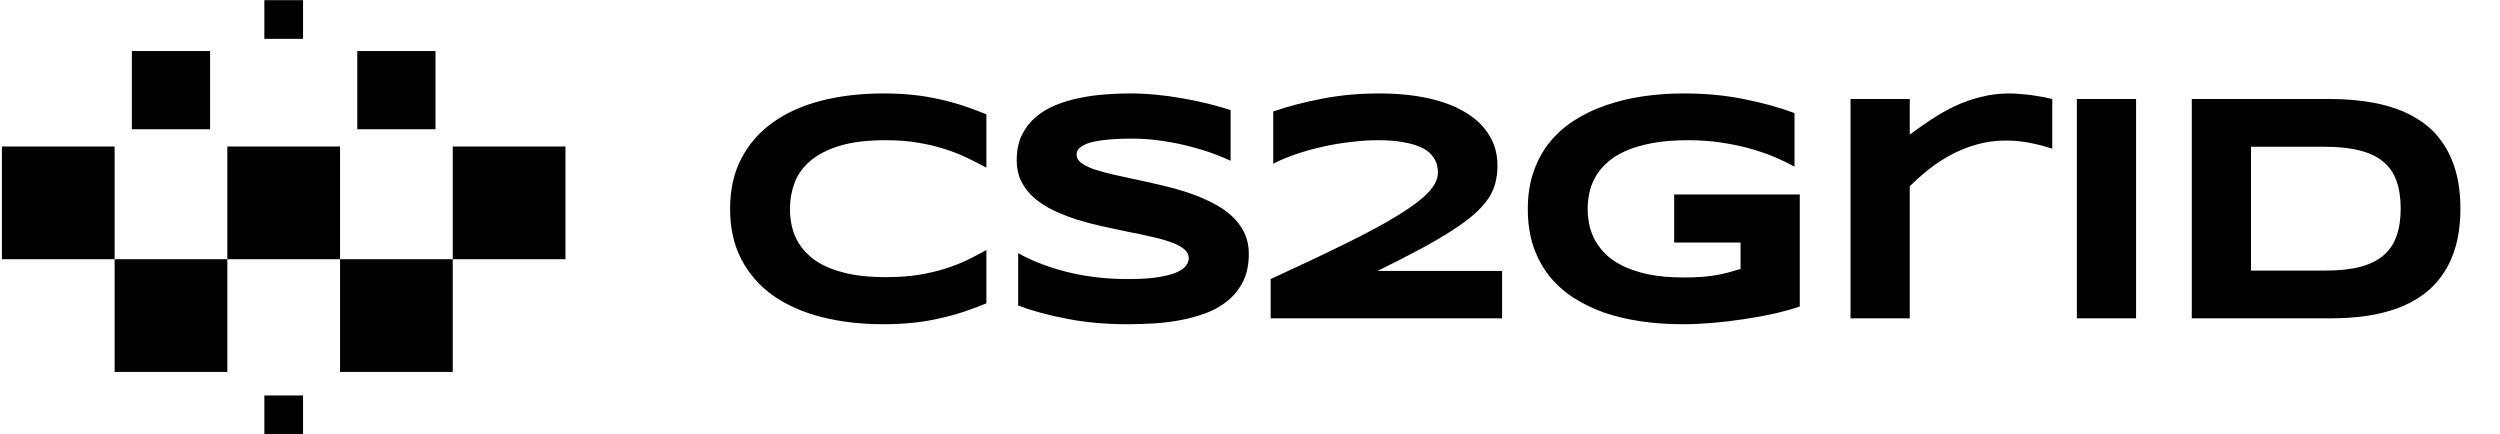
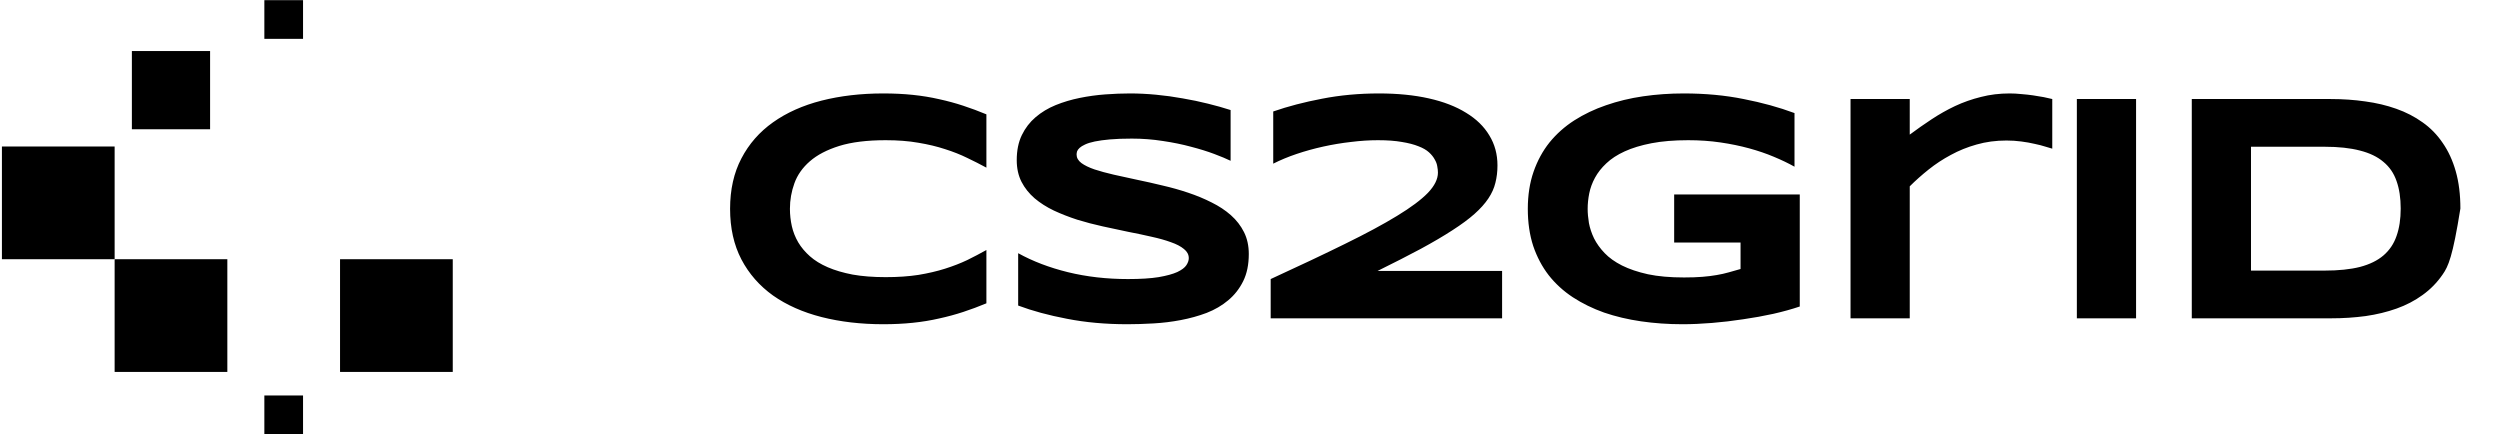
<svg xmlns="http://www.w3.org/2000/svg" width="236" height="41" viewBox="0 0 236 41" fill="none">
  <g clip-path="url(#clip0_10_1737)">
-     <path d="M93.116 28.633C92.393 28.934 91.665 29.205 90.931 29.447C90.198 29.688 89.44 29.893 88.656 30.064C87.873 30.245 87.044 30.381 86.171 30.471C85.307 30.561 84.378 30.607 83.383 30.607C81.274 30.607 79.33 30.381 77.553 29.929C75.785 29.477 74.258 28.799 72.972 27.895C71.697 26.981 70.702 25.846 69.989 24.49C69.276 23.124 68.92 21.532 68.92 19.714C68.92 17.896 69.276 16.309 69.989 14.953C70.702 13.587 71.697 12.452 72.972 11.548C74.258 10.634 75.785 9.951 77.553 9.499C79.33 9.047 81.274 8.821 83.383 8.821C84.378 8.821 85.307 8.866 86.171 8.956C87.044 9.047 87.873 9.182 88.656 9.363C89.44 9.534 90.198 9.74 90.931 9.981C91.665 10.222 92.393 10.493 93.116 10.794V15.826C92.544 15.515 91.941 15.209 91.308 14.908C90.675 14.596 89.977 14.32 89.214 14.079C88.451 13.828 87.612 13.627 86.698 13.476C85.784 13.315 84.754 13.235 83.609 13.235C81.852 13.235 80.39 13.416 79.225 13.777C78.07 14.139 77.146 14.621 76.453 15.224C75.76 15.826 75.272 16.52 74.991 17.303C74.71 18.076 74.569 18.88 74.569 19.714C74.569 20.266 74.63 20.814 74.75 21.356C74.871 21.888 75.072 22.395 75.353 22.878C75.634 23.35 76.001 23.787 76.453 24.188C76.905 24.59 77.467 24.937 78.14 25.228C78.813 25.519 79.597 25.75 80.49 25.921C81.394 26.082 82.434 26.162 83.609 26.162C84.754 26.162 85.784 26.092 86.698 25.951C87.612 25.8 88.451 25.605 89.214 25.363C89.977 25.122 90.675 24.851 91.308 24.55C91.941 24.238 92.544 23.922 93.116 23.601V28.633ZM116.169 15.179C115.777 14.988 115.26 14.772 114.617 14.531C113.974 14.29 113.246 14.064 112.432 13.853C111.619 13.632 110.735 13.451 109.781 13.31C108.826 13.16 107.847 13.084 106.843 13.084C106.039 13.084 105.351 13.11 104.779 13.16C104.216 13.21 103.739 13.275 103.347 13.356C102.966 13.436 102.659 13.531 102.428 13.642C102.207 13.742 102.037 13.848 101.916 13.958C101.796 14.069 101.715 14.179 101.675 14.29C101.645 14.4 101.63 14.501 101.63 14.591C101.63 14.892 101.78 15.159 102.082 15.39C102.383 15.611 102.795 15.811 103.317 15.992C103.84 16.163 104.447 16.329 105.14 16.489C105.833 16.64 106.567 16.801 107.34 16.971C108.123 17.132 108.927 17.313 109.751 17.514C110.584 17.705 111.388 17.931 112.161 18.192C112.945 18.453 113.683 18.759 114.376 19.111C115.069 19.453 115.677 19.854 116.199 20.316C116.721 20.778 117.133 21.311 117.434 21.913C117.736 22.516 117.886 23.204 117.886 23.977C117.886 24.972 117.711 25.826 117.359 26.539C117.007 27.252 116.535 27.855 115.943 28.347C115.36 28.839 114.682 29.235 113.909 29.537C113.135 29.828 112.322 30.054 111.468 30.215C110.624 30.376 109.766 30.481 108.892 30.531C108.028 30.581 107.204 30.607 106.421 30.607C104.372 30.607 102.473 30.436 100.726 30.094C98.988 29.763 97.451 29.346 96.115 28.844V23.902C97.492 24.665 99.058 25.263 100.816 25.695C102.584 26.127 104.472 26.343 106.481 26.343C107.666 26.343 108.631 26.282 109.374 26.162C110.127 26.031 110.715 25.871 111.137 25.68C111.558 25.479 111.845 25.263 111.995 25.032C112.146 24.801 112.221 24.58 112.221 24.369C112.221 24.038 112.071 23.751 111.769 23.51C111.468 23.259 111.056 23.043 110.534 22.863C110.012 22.672 109.404 22.501 108.711 22.35C108.018 22.189 107.28 22.034 106.496 21.883C105.723 21.723 104.924 21.552 104.101 21.371C103.277 21.19 102.473 20.979 101.69 20.738C100.917 20.487 100.183 20.201 99.49 19.879C98.797 19.548 98.19 19.161 97.667 18.719C97.145 18.267 96.733 17.75 96.432 17.167C96.131 16.575 95.98 15.892 95.98 15.118C95.98 14.204 96.141 13.416 96.462 12.753C96.783 12.09 97.215 11.528 97.758 11.066C98.31 10.594 98.943 10.212 99.656 9.921C100.379 9.629 101.138 9.403 101.931 9.243C102.725 9.082 103.528 8.971 104.342 8.911C105.155 8.851 105.929 8.821 106.662 8.821C107.465 8.821 108.289 8.861 109.133 8.941C109.987 9.022 110.825 9.137 111.649 9.288C112.473 9.428 113.266 9.594 114.029 9.785C114.803 9.976 115.516 10.177 116.169 10.388V15.179ZM119.952 30.049V26.343C122.643 25.107 124.979 24.003 126.957 23.028C128.946 22.054 130.588 21.17 131.884 20.377C133.19 19.583 134.159 18.86 134.792 18.207C135.425 17.544 135.741 16.906 135.741 16.294C135.741 16.123 135.721 15.932 135.681 15.721C135.651 15.5 135.57 15.279 135.44 15.058C135.319 14.827 135.139 14.601 134.897 14.38C134.656 14.159 134.325 13.968 133.903 13.808C133.481 13.637 132.959 13.501 132.336 13.401C131.713 13.29 130.96 13.235 130.076 13.235C129.263 13.235 128.414 13.29 127.53 13.401C126.646 13.501 125.772 13.647 124.908 13.838C124.045 14.029 123.211 14.26 122.407 14.531C121.604 14.802 120.866 15.108 120.193 15.45V10.523C121.579 10.041 123.116 9.639 124.803 9.318C126.5 8.986 128.288 8.821 130.167 8.821C131.924 8.821 133.496 8.976 134.882 9.288C136.268 9.599 137.439 10.051 138.393 10.644C139.357 11.226 140.09 11.939 140.593 12.783C141.105 13.617 141.361 14.561 141.361 15.616C141.361 16.198 141.296 16.745 141.165 17.258C141.045 17.76 140.824 18.252 140.502 18.734C140.181 19.216 139.744 19.704 139.191 20.196C138.649 20.678 137.956 21.19 137.112 21.733C136.279 22.275 135.279 22.863 134.114 23.495C132.949 24.118 131.593 24.811 130.046 25.574H141.798V30.049H119.952ZM158.945 8.821C160.973 8.821 162.857 8.996 164.594 9.348C166.342 9.689 167.944 10.131 169.401 10.674V15.736C168.828 15.415 168.18 15.103 167.457 14.802C166.744 14.501 165.965 14.235 165.122 14.004C164.278 13.773 163.374 13.587 162.41 13.446C161.446 13.305 160.431 13.235 159.366 13.235C158.041 13.235 156.885 13.331 155.901 13.521C154.917 13.712 154.073 13.968 153.37 14.29C152.667 14.611 152.089 14.988 151.637 15.42C151.185 15.842 150.829 16.294 150.568 16.776C150.306 17.258 150.126 17.75 150.025 18.252C149.925 18.754 149.875 19.241 149.875 19.714C149.875 20.125 149.915 20.572 149.995 21.055C150.086 21.537 150.246 22.019 150.477 22.501C150.718 22.983 151.05 23.445 151.472 23.887C151.893 24.329 152.441 24.721 153.114 25.062C153.797 25.404 154.615 25.68 155.57 25.891C156.524 26.092 157.659 26.192 158.975 26.192C159.638 26.192 160.215 26.172 160.707 26.132C161.199 26.092 161.646 26.037 162.048 25.966C162.46 25.896 162.842 25.811 163.193 25.71C163.555 25.61 163.926 25.504 164.308 25.394V22.893H158.041V18.358H169.898V28.934C169.154 29.185 168.321 29.416 167.397 29.627C166.483 29.828 165.534 29.999 164.549 30.14C163.575 30.29 162.596 30.406 161.611 30.486C160.627 30.566 159.698 30.607 158.824 30.607C157.468 30.607 156.167 30.516 154.922 30.335C153.676 30.155 152.511 29.878 151.426 29.507C150.352 29.125 149.367 28.643 148.473 28.06C147.59 27.478 146.831 26.785 146.198 25.981C145.576 25.178 145.089 24.259 144.737 23.224C144.395 22.18 144.225 21.009 144.225 19.714C144.225 18.428 144.405 17.263 144.767 16.218C145.129 15.174 145.631 14.25 146.274 13.446C146.927 12.643 147.705 11.949 148.609 11.367C149.523 10.784 150.522 10.307 151.607 9.936C152.702 9.554 153.867 9.273 155.103 9.092C156.348 8.911 157.629 8.821 158.945 8.821ZM193.734 14.034C193.583 13.983 193.362 13.918 193.071 13.838C192.79 13.747 192.458 13.662 192.077 13.582C191.695 13.491 191.273 13.416 190.811 13.356C190.359 13.295 189.892 13.265 189.41 13.265C188.405 13.265 187.466 13.391 186.592 13.642C185.729 13.883 184.92 14.209 184.167 14.621C183.413 15.023 182.71 15.485 182.057 16.007C181.415 16.52 180.822 17.047 180.28 17.589V30.049H174.69V9.348H180.28V12.708C180.953 12.206 181.641 11.723 182.344 11.261C183.057 10.789 183.795 10.373 184.558 10.011C185.332 9.649 186.145 9.363 186.999 9.152C187.853 8.931 188.757 8.821 189.711 8.821C190.073 8.821 190.439 8.841 190.811 8.881C191.193 8.911 191.559 8.951 191.911 9.001C192.272 9.052 192.609 9.107 192.92 9.167C193.232 9.227 193.503 9.288 193.734 9.348V14.034ZM196.055 30.049V9.348H201.645V30.049H196.055ZM232.261 19.683C232.261 21.009 232.115 22.189 231.824 23.224C231.533 24.249 231.121 25.142 230.589 25.906C230.066 26.669 229.433 27.317 228.69 27.849C227.957 28.382 227.138 28.809 226.234 29.13C225.33 29.451 224.356 29.688 223.311 29.838C222.267 29.979 221.177 30.049 220.042 30.049H206.904V9.348H220.012C221.147 9.348 222.237 9.423 223.281 9.574C224.326 9.715 225.3 9.946 226.204 10.267C227.118 10.588 227.947 11.015 228.69 11.548C229.433 12.07 230.066 12.718 230.589 13.491C231.121 14.255 231.533 15.149 231.824 16.173C232.115 17.198 232.261 18.368 232.261 19.683ZM226.626 19.683C226.626 18.689 226.496 17.825 226.234 17.092C225.983 16.359 225.571 15.756 224.999 15.284C224.436 14.802 223.698 14.445 222.784 14.214C221.87 13.973 220.755 13.853 219.439 13.853H212.494V25.544H219.439C220.755 25.544 221.87 25.429 222.784 25.198C223.698 24.957 224.436 24.595 224.999 24.113C225.571 23.621 225.983 23.008 226.234 22.275C226.496 21.542 226.626 20.678 226.626 19.683Z" fill="black" />
+     <path d="M93.116 28.633C92.393 28.934 91.665 29.205 90.931 29.447C90.198 29.688 89.44 29.893 88.656 30.064C87.873 30.245 87.044 30.381 86.171 30.471C85.307 30.561 84.378 30.607 83.383 30.607C81.274 30.607 79.33 30.381 77.553 29.929C75.785 29.477 74.258 28.799 72.972 27.895C71.697 26.981 70.702 25.846 69.989 24.49C69.276 23.124 68.92 21.532 68.92 19.714C68.92 17.896 69.276 16.309 69.989 14.953C70.702 13.587 71.697 12.452 72.972 11.548C74.258 10.634 75.785 9.951 77.553 9.499C79.33 9.047 81.274 8.821 83.383 8.821C84.378 8.821 85.307 8.866 86.171 8.956C87.044 9.047 87.873 9.182 88.656 9.363C89.44 9.534 90.198 9.74 90.931 9.981C91.665 10.222 92.393 10.493 93.116 10.794V15.826C92.544 15.515 91.941 15.209 91.308 14.908C90.675 14.596 89.977 14.32 89.214 14.079C88.451 13.828 87.612 13.627 86.698 13.476C85.784 13.315 84.754 13.235 83.609 13.235C81.852 13.235 80.39 13.416 79.225 13.777C78.07 14.139 77.146 14.621 76.453 15.224C75.76 15.826 75.272 16.52 74.991 17.303C74.71 18.076 74.569 18.88 74.569 19.714C74.569 20.266 74.63 20.814 74.75 21.356C74.871 21.888 75.072 22.395 75.353 22.878C75.634 23.35 76.001 23.787 76.453 24.188C76.905 24.59 77.467 24.937 78.14 25.228C78.813 25.519 79.597 25.75 80.49 25.921C81.394 26.082 82.434 26.162 83.609 26.162C84.754 26.162 85.784 26.092 86.698 25.951C87.612 25.8 88.451 25.605 89.214 25.363C89.977 25.122 90.675 24.851 91.308 24.55C91.941 24.238 92.544 23.922 93.116 23.601V28.633ZM116.169 15.179C115.777 14.988 115.26 14.772 114.617 14.531C113.974 14.29 113.246 14.064 112.432 13.853C111.619 13.632 110.735 13.451 109.781 13.31C108.826 13.16 107.847 13.084 106.843 13.084C106.039 13.084 105.351 13.11 104.779 13.16C104.216 13.21 103.739 13.275 103.347 13.356C102.966 13.436 102.659 13.531 102.428 13.642C102.207 13.742 102.037 13.848 101.916 13.958C101.796 14.069 101.715 14.179 101.675 14.29C101.645 14.4 101.63 14.501 101.63 14.591C101.63 14.892 101.78 15.159 102.082 15.39C102.383 15.611 102.795 15.811 103.317 15.992C103.84 16.163 104.447 16.329 105.14 16.489C105.833 16.64 106.567 16.801 107.34 16.971C108.123 17.132 108.927 17.313 109.751 17.514C110.584 17.705 111.388 17.931 112.161 18.192C112.945 18.453 113.683 18.759 114.376 19.111C115.069 19.453 115.677 19.854 116.199 20.316C116.721 20.778 117.133 21.311 117.434 21.913C117.736 22.516 117.886 23.204 117.886 23.977C117.886 24.972 117.711 25.826 117.359 26.539C117.007 27.252 116.535 27.855 115.943 28.347C115.36 28.839 114.682 29.235 113.909 29.537C113.135 29.828 112.322 30.054 111.468 30.215C110.624 30.376 109.766 30.481 108.892 30.531C108.028 30.581 107.204 30.607 106.421 30.607C104.372 30.607 102.473 30.436 100.726 30.094C98.988 29.763 97.451 29.346 96.115 28.844V23.902C97.492 24.665 99.058 25.263 100.816 25.695C102.584 26.127 104.472 26.343 106.481 26.343C107.666 26.343 108.631 26.282 109.374 26.162C110.127 26.031 110.715 25.871 111.137 25.68C111.558 25.479 111.845 25.263 111.995 25.032C112.146 24.801 112.221 24.58 112.221 24.369C112.221 24.038 112.071 23.751 111.769 23.51C111.468 23.259 111.056 23.043 110.534 22.863C110.012 22.672 109.404 22.501 108.711 22.35C108.018 22.189 107.28 22.034 106.496 21.883C105.723 21.723 104.924 21.552 104.101 21.371C103.277 21.19 102.473 20.979 101.69 20.738C100.917 20.487 100.183 20.201 99.49 19.879C98.797 19.548 98.19 19.161 97.667 18.719C97.145 18.267 96.733 17.75 96.432 17.167C96.131 16.575 95.98 15.892 95.98 15.118C95.98 14.204 96.141 13.416 96.462 12.753C96.783 12.09 97.215 11.528 97.758 11.066C98.31 10.594 98.943 10.212 99.656 9.921C100.379 9.629 101.138 9.403 101.931 9.243C102.725 9.082 103.528 8.971 104.342 8.911C105.155 8.851 105.929 8.821 106.662 8.821C107.465 8.821 108.289 8.861 109.133 8.941C109.987 9.022 110.825 9.137 111.649 9.288C112.473 9.428 113.266 9.594 114.029 9.785C114.803 9.976 115.516 10.177 116.169 10.388V15.179ZM119.952 30.049V26.343C122.643 25.107 124.979 24.003 126.957 23.028C128.946 22.054 130.588 21.17 131.884 20.377C133.19 19.583 134.159 18.86 134.792 18.207C135.425 17.544 135.741 16.906 135.741 16.294C135.741 16.123 135.721 15.932 135.681 15.721C135.651 15.5 135.57 15.279 135.44 15.058C135.319 14.827 135.139 14.601 134.897 14.38C134.656 14.159 134.325 13.968 133.903 13.808C133.481 13.637 132.959 13.501 132.336 13.401C131.713 13.29 130.96 13.235 130.076 13.235C129.263 13.235 128.414 13.29 127.53 13.401C126.646 13.501 125.772 13.647 124.908 13.838C124.045 14.029 123.211 14.26 122.407 14.531C121.604 14.802 120.866 15.108 120.193 15.45V10.523C121.579 10.041 123.116 9.639 124.803 9.318C126.5 8.986 128.288 8.821 130.167 8.821C131.924 8.821 133.496 8.976 134.882 9.288C136.268 9.599 137.439 10.051 138.393 10.644C139.357 11.226 140.09 11.939 140.593 12.783C141.105 13.617 141.361 14.561 141.361 15.616C141.361 16.198 141.296 16.745 141.165 17.258C141.045 17.76 140.824 18.252 140.502 18.734C140.181 19.216 139.744 19.704 139.191 20.196C138.649 20.678 137.956 21.19 137.112 21.733C136.279 22.275 135.279 22.863 134.114 23.495C132.949 24.118 131.593 24.811 130.046 25.574H141.798V30.049H119.952ZM158.945 8.821C160.973 8.821 162.857 8.996 164.594 9.348C166.342 9.689 167.944 10.131 169.401 10.674V15.736C168.828 15.415 168.18 15.103 167.457 14.802C166.744 14.501 165.965 14.235 165.122 14.004C164.278 13.773 163.374 13.587 162.41 13.446C161.446 13.305 160.431 13.235 159.366 13.235C158.041 13.235 156.885 13.331 155.901 13.521C154.917 13.712 154.073 13.968 153.37 14.29C152.667 14.611 152.089 14.988 151.637 15.42C151.185 15.842 150.829 16.294 150.568 16.776C150.306 17.258 150.126 17.75 150.025 18.252C149.925 18.754 149.875 19.241 149.875 19.714C149.875 20.125 149.915 20.572 149.995 21.055C150.086 21.537 150.246 22.019 150.477 22.501C150.718 22.983 151.05 23.445 151.472 23.887C151.893 24.329 152.441 24.721 153.114 25.062C153.797 25.404 154.615 25.68 155.57 25.891C156.524 26.092 157.659 26.192 158.975 26.192C159.638 26.192 160.215 26.172 160.707 26.132C161.199 26.092 161.646 26.037 162.048 25.966C162.46 25.896 162.842 25.811 163.193 25.71C163.555 25.61 163.926 25.504 164.308 25.394V22.893H158.041V18.358H169.898V28.934C169.154 29.185 168.321 29.416 167.397 29.627C166.483 29.828 165.534 29.999 164.549 30.14C163.575 30.29 162.596 30.406 161.611 30.486C160.627 30.566 159.698 30.607 158.824 30.607C157.468 30.607 156.167 30.516 154.922 30.335C153.676 30.155 152.511 29.878 151.426 29.507C150.352 29.125 149.367 28.643 148.473 28.06C147.59 27.478 146.831 26.785 146.198 25.981C145.576 25.178 145.089 24.259 144.737 23.224C144.395 22.18 144.225 21.009 144.225 19.714C144.225 18.428 144.405 17.263 144.767 16.218C145.129 15.174 145.631 14.25 146.274 13.446C146.927 12.643 147.705 11.949 148.609 11.367C149.523 10.784 150.522 10.307 151.607 9.936C152.702 9.554 153.867 9.273 155.103 9.092C156.348 8.911 157.629 8.821 158.945 8.821ZM193.734 14.034C193.583 13.983 193.362 13.918 193.071 13.838C192.79 13.747 192.458 13.662 192.077 13.582C191.695 13.491 191.273 13.416 190.811 13.356C190.359 13.295 189.892 13.265 189.41 13.265C188.405 13.265 187.466 13.391 186.592 13.642C185.729 13.883 184.92 14.209 184.167 14.621C183.413 15.023 182.71 15.485 182.057 16.007C181.415 16.52 180.822 17.047 180.28 17.589V30.049H174.69V9.348H180.28V12.708C180.953 12.206 181.641 11.723 182.344 11.261C183.057 10.789 183.795 10.373 184.558 10.011C185.332 9.649 186.145 9.363 186.999 9.152C187.853 8.931 188.757 8.821 189.711 8.821C190.073 8.821 190.439 8.841 190.811 8.881C191.193 8.911 191.559 8.951 191.911 9.001C192.272 9.052 192.609 9.107 192.92 9.167C193.232 9.227 193.503 9.288 193.734 9.348V14.034ZM196.055 30.049V9.348H201.645V30.049H196.055ZM232.261 19.683C231.533 24.249 231.121 25.142 230.589 25.906C230.066 26.669 229.433 27.317 228.69 27.849C227.957 28.382 227.138 28.809 226.234 29.13C225.33 29.451 224.356 29.688 223.311 29.838C222.267 29.979 221.177 30.049 220.042 30.049H206.904V9.348H220.012C221.147 9.348 222.237 9.423 223.281 9.574C224.326 9.715 225.3 9.946 226.204 10.267C227.118 10.588 227.947 11.015 228.69 11.548C229.433 12.07 230.066 12.718 230.589 13.491C231.121 14.255 231.533 15.149 231.824 16.173C232.115 17.198 232.261 18.368 232.261 19.683ZM226.626 19.683C226.626 18.689 226.496 17.825 226.234 17.092C225.983 16.359 225.571 15.756 224.999 15.284C224.436 14.802 223.698 14.445 222.784 14.214C221.87 13.973 220.755 13.853 219.439 13.853H212.494V25.544H219.439C220.755 25.544 221.87 25.429 222.784 25.198C223.698 24.957 224.436 24.595 224.999 24.113C225.571 23.621 225.983 23.008 226.234 22.275C226.496 21.542 226.626 20.678 226.626 19.683Z" fill="black" />
    <rect width="7.384" height="7.384" transform="matrix(-4.37114e-08 1 1 4.37114e-08 12.449 4.818)" fill="black" />
-     <rect width="7.384" height="7.384" transform="matrix(-4.37114e-08 1 1 4.37114e-08 33.728 4.818)" fill="black" />
    <rect width="3.652" height="3.652" transform="matrix(-4.37114e-08 1 1 4.37114e-08 24.955 0.015)" fill="black" />
    <rect width="3.652" height="3.652" transform="matrix(-4.37114e-08 1 1 4.37114e-08 24.955 37.333)" fill="black" />
    <rect width="10.64" height="10.64" transform="matrix(-4.37114e-08 1 1 4.37114e-08 10.821 24.47)" fill="black" />
    <rect width="10.64" height="10.64" transform="matrix(-4.37114e-08 1 1 4.37114e-08 32.1 24.47)" fill="black" />
-     <rect width="10.64" height="10.64" transform="matrix(-4.37114e-08 1 1 4.37114e-08 21.46 13.83)" fill="black" />
    <rect width="10.64" height="10.64" transform="matrix(-4.37114e-08 1 1 4.37114e-08 0.181 13.83)" fill="black" />
-     <rect width="10.64" height="10.64" transform="matrix(-4.37114e-08 1 1 4.37114e-08 42.74 13.83)" fill="black" />
  </g>
  <defs>
    <clipPath id="clip0_10_1737">
      <rect width="235.066" height="41" fill="white" />
    </clipPath>
  </defs>
</svg>